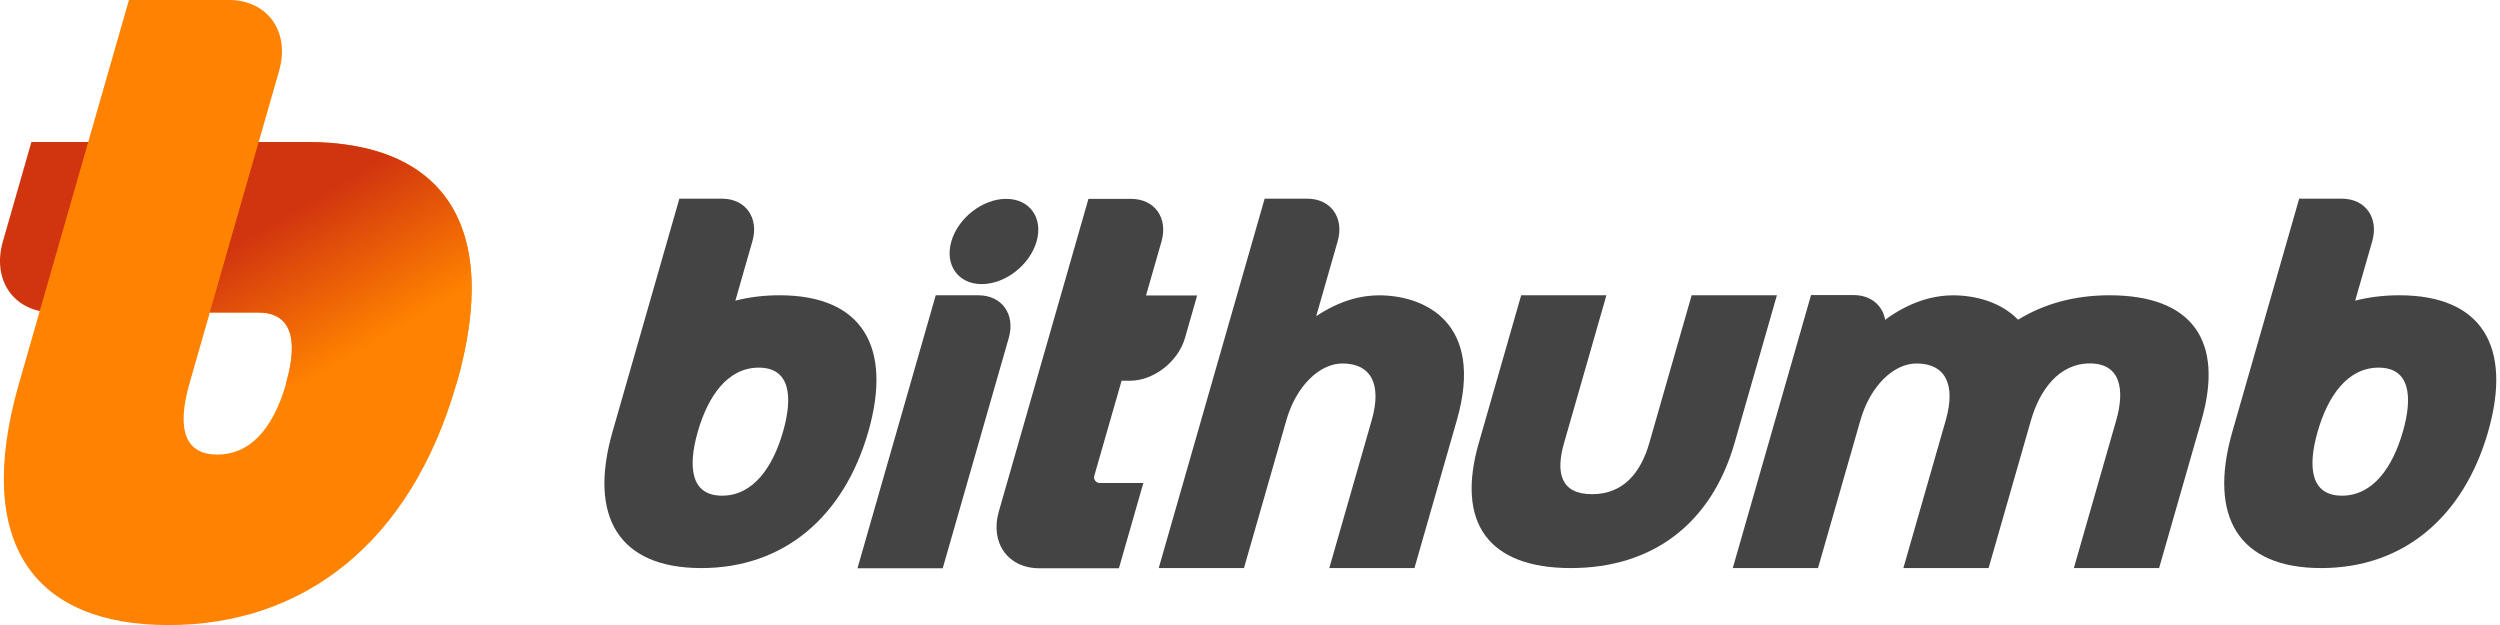
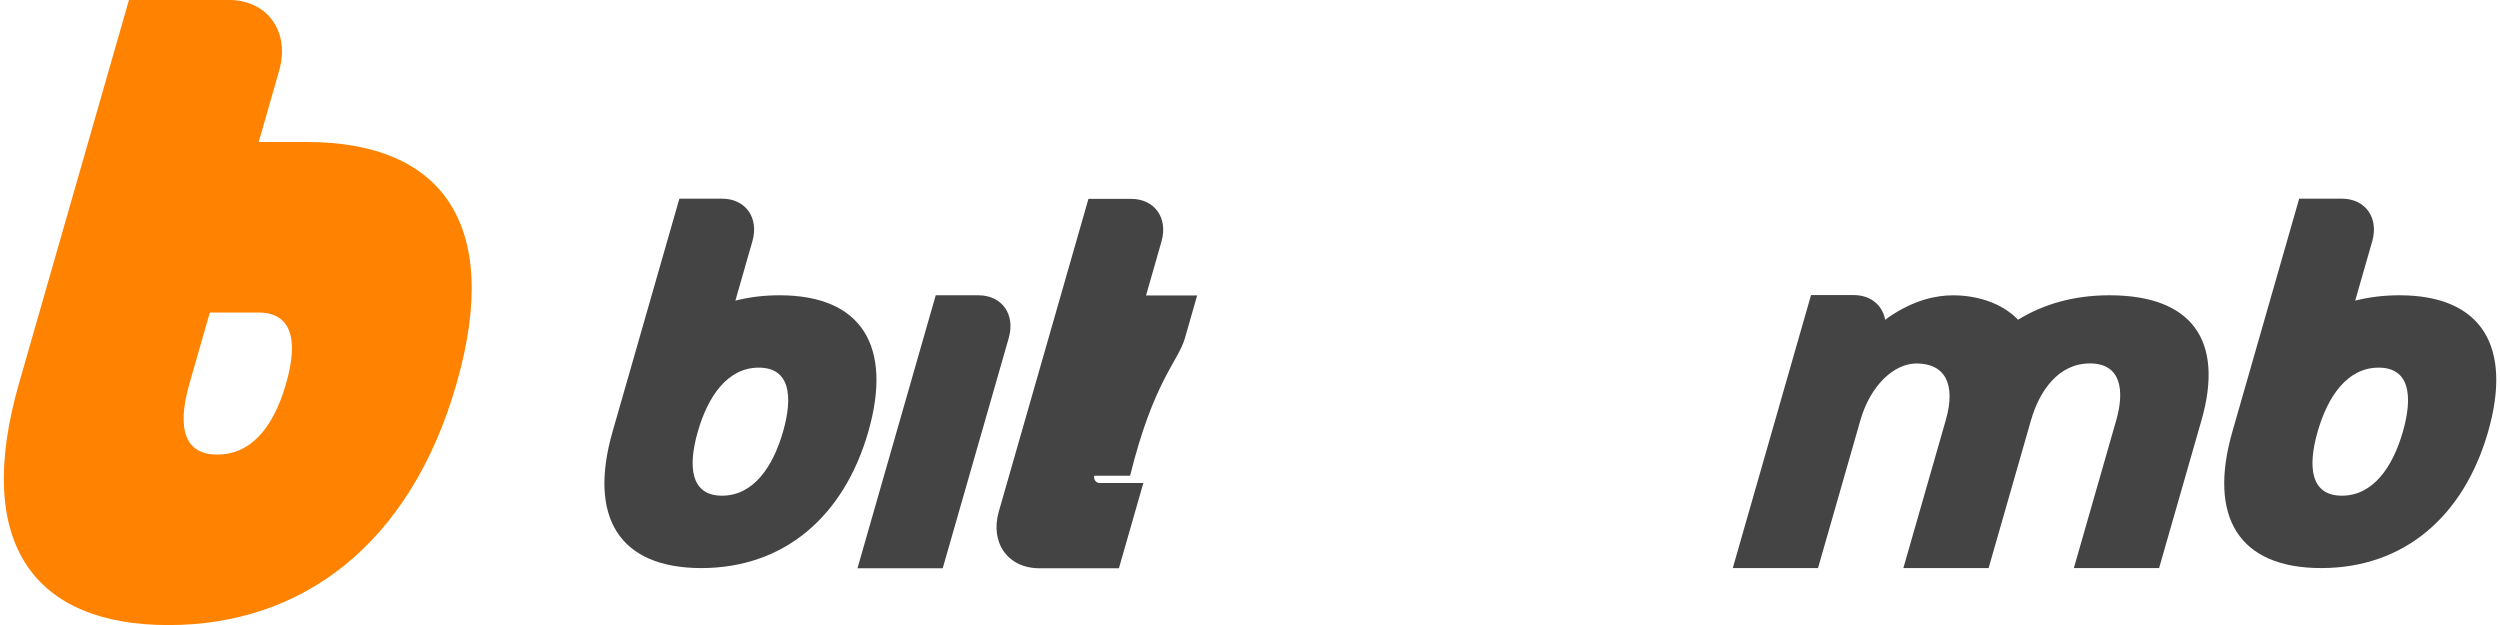
<svg xmlns="http://www.w3.org/2000/svg" width="92" height="23" viewBox="0 0 92 23" fill="none">
  <g clip-path="url(#clip0_831_27276)">
-     <path d="M60.694 16.304C60.379 17.401 59.736 18.186 58.586 18.186C57.435 18.186 57.242 17.401 57.557 16.304L59.116 10.866H55.979L54.419 16.304C53.576 19.245 54.773 20.905 57.806 20.905C60.839 20.905 62.988 19.245 63.831 16.304L65.39 10.866H62.253L60.694 16.304Z" fill="#444444" />
    <path d="M77.628 10.866C76.33 10.866 75.206 11.187 74.265 11.766C73.629 11.109 72.687 10.868 71.872 10.868C71.258 10.868 70.457 11.028 69.523 11.659C69.469 11.695 69.424 11.735 69.374 11.773C69.28 11.235 68.847 10.859 68.215 10.859H66.646L63.766 20.905H66.903L68.464 15.46C68.826 14.2 69.689 13.376 70.526 13.376C71.572 13.376 71.987 14.129 71.605 15.46L71.603 15.467L70.044 20.904H73.177H73.181L74.74 15.467C75.055 14.37 75.758 13.374 76.909 13.374C78.059 13.374 78.192 14.369 77.877 15.467L76.318 20.904H79.455L81.014 15.467C81.858 12.526 80.661 10.866 77.628 10.866V10.866Z" fill="#444444" />
-     <path d="M42.743 8.886C42.991 8.02 42.49 7.318 41.624 7.318H40.055L36.757 18.821C36.425 19.976 37.093 20.912 38.248 20.912H41.176L42.075 17.775H40.472C40.333 17.775 40.232 17.642 40.27 17.508L41.275 14.011H41.587C42.453 14.011 43.357 13.308 43.606 12.442L44.055 10.873H42.174L42.743 8.886H42.743Z" fill="#444444" />
-     <path d="M50.747 10.868C50.141 10.868 49.353 11.026 48.436 11.635L49.226 8.879C49.475 8.013 48.974 7.311 48.107 7.311H46.539L42.641 20.905H45.778L47.339 15.46C47.7 14.2 48.564 13.376 49.401 13.376C50.446 13.376 50.861 14.13 50.48 15.46L48.918 20.905H52.052L53.613 15.46C54.643 11.87 52.422 10.868 50.747 10.868Z" fill="#444444" />
+     <path d="M42.743 8.886C42.991 8.02 42.49 7.318 41.624 7.318H40.055L36.757 18.821C36.425 19.976 37.093 20.912 38.248 20.912H41.176L42.075 17.775H40.472C40.333 17.775 40.232 17.642 40.27 17.508H41.587C42.453 14.011 43.357 13.308 43.606 12.442L44.055 10.873H42.174L42.743 8.886H42.743Z" fill="#444444" />
    <path d="M28.687 10.866C28.115 10.866 27.573 10.933 27.062 11.063L27.688 8.879C27.937 8.013 27.436 7.311 26.57 7.311H25.001L22.542 15.886C21.643 19.023 22.776 20.905 25.809 20.905C28.841 20.905 31.054 19.023 31.954 15.886C32.853 12.748 31.72 10.866 28.687 10.866ZM26.572 18.241C25.422 18.241 25.306 17.186 25.679 15.885C26.052 14.584 26.773 13.529 27.923 13.529C29.073 13.529 29.189 14.584 28.816 15.885C28.443 17.186 27.722 18.241 26.572 18.241H26.572Z" fill="#444444" />
    <path d="M88.297 10.866C87.725 10.866 87.182 10.933 86.671 11.063L87.298 8.879C87.546 8.013 87.045 7.311 86.179 7.311H84.61L82.151 15.886C81.252 19.023 82.385 20.905 85.418 20.905C88.451 20.905 90.663 19.023 91.563 15.886C92.463 12.748 91.329 10.866 88.297 10.866ZM86.182 18.241C85.032 18.241 84.916 17.186 85.289 15.885C85.662 14.584 86.383 13.529 87.533 13.529C88.683 13.529 88.799 14.584 88.426 15.885C88.052 17.186 87.332 18.241 86.182 18.241H86.182Z" fill="#444444" />
    <path d="M36.004 10.866H34.435L31.555 20.912H34.692L37.123 12.435C37.371 11.568 36.87 10.866 36.004 10.866V10.866Z" fill="#444444" />
-     <path d="M37.027 7.318C36.161 7.318 35.257 8.02 35.009 8.886C34.761 9.753 35.261 10.455 36.128 10.455C36.994 10.455 37.898 9.752 38.146 8.886C38.395 8.02 37.894 7.318 37.027 7.318Z" fill="#444444" />
-     <path d="M2.284 11.499H1.971C0.527 11.499 -0.308 10.329 0.106 8.885L1.156 5.225H4.084L2.285 11.499L2.284 11.499Z" fill="#D1350F" />
    <path d="M11.299 5.226H9.521L7.722 11.5H9.5C10.65 11.5 11.027 12.372 10.528 14.115C10.028 15.858 9.151 16.729 8 16.729C6.85 16.729 6.473 15.858 6.972 14.115L10.27 2.611C10.684 1.168 9.85 -0.003 8.406 -0.003H4.746L0.698 14.114C-1.001 20.04 1.286 23.003 6.201 23.003C11.116 23.003 15.103 20.04 16.802 14.114C18.501 8.189 16.213 5.226 11.299 5.226V5.226Z" fill="#FF8200" />
-     <path d="M16.799 14.114C18.498 8.188 16.21 5.225 11.295 5.225H9.518L7.719 11.499H9.497C10.647 11.499 11.024 12.371 10.525 14.114" fill="url(#paint0_linear_831_27276)" />
  </g>
  <defs>
    <linearGradient id="paint0_linear_831_27276" x1="13.919" y1="12.517" x2="11.038" y2="7.626" gradientUnits="userSpaceOnUse">
      <stop stop-color="#FF8200" />
      <stop offset="1" stop-color="#D1350F" />
    </linearGradient>
    <clipPath id="clip0_831_27276">
      <rect width="91.859" height="23.006" fill="white" transform="translate(0 -0.003)" />
    </clipPath>
  </defs>
</svg>